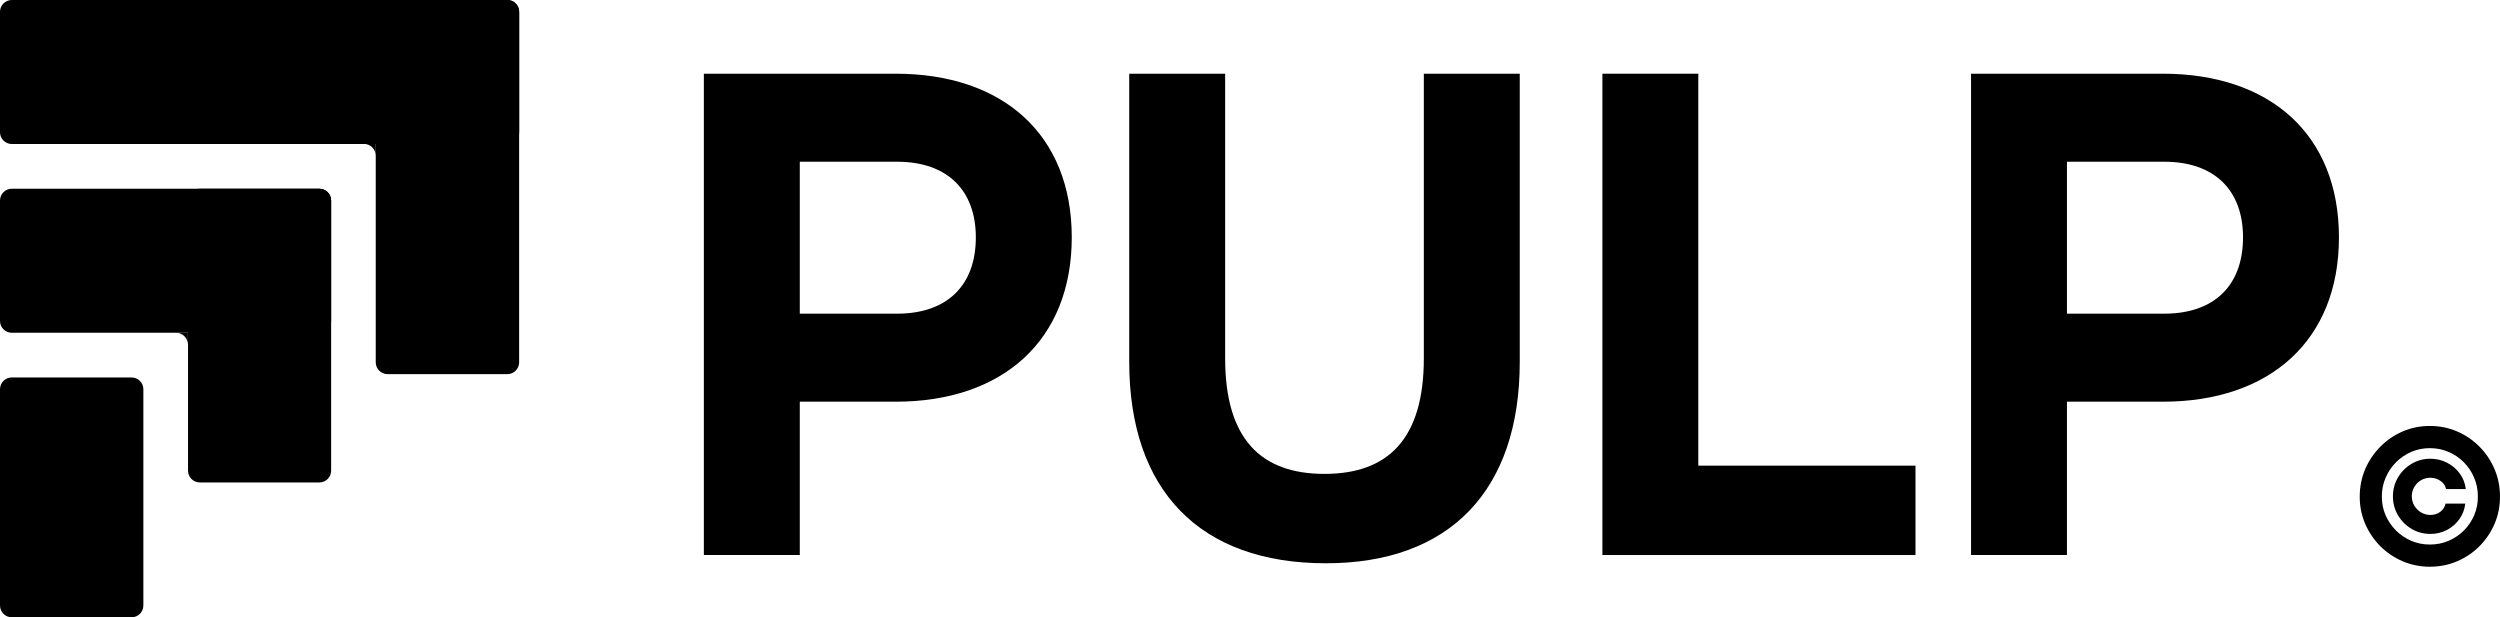
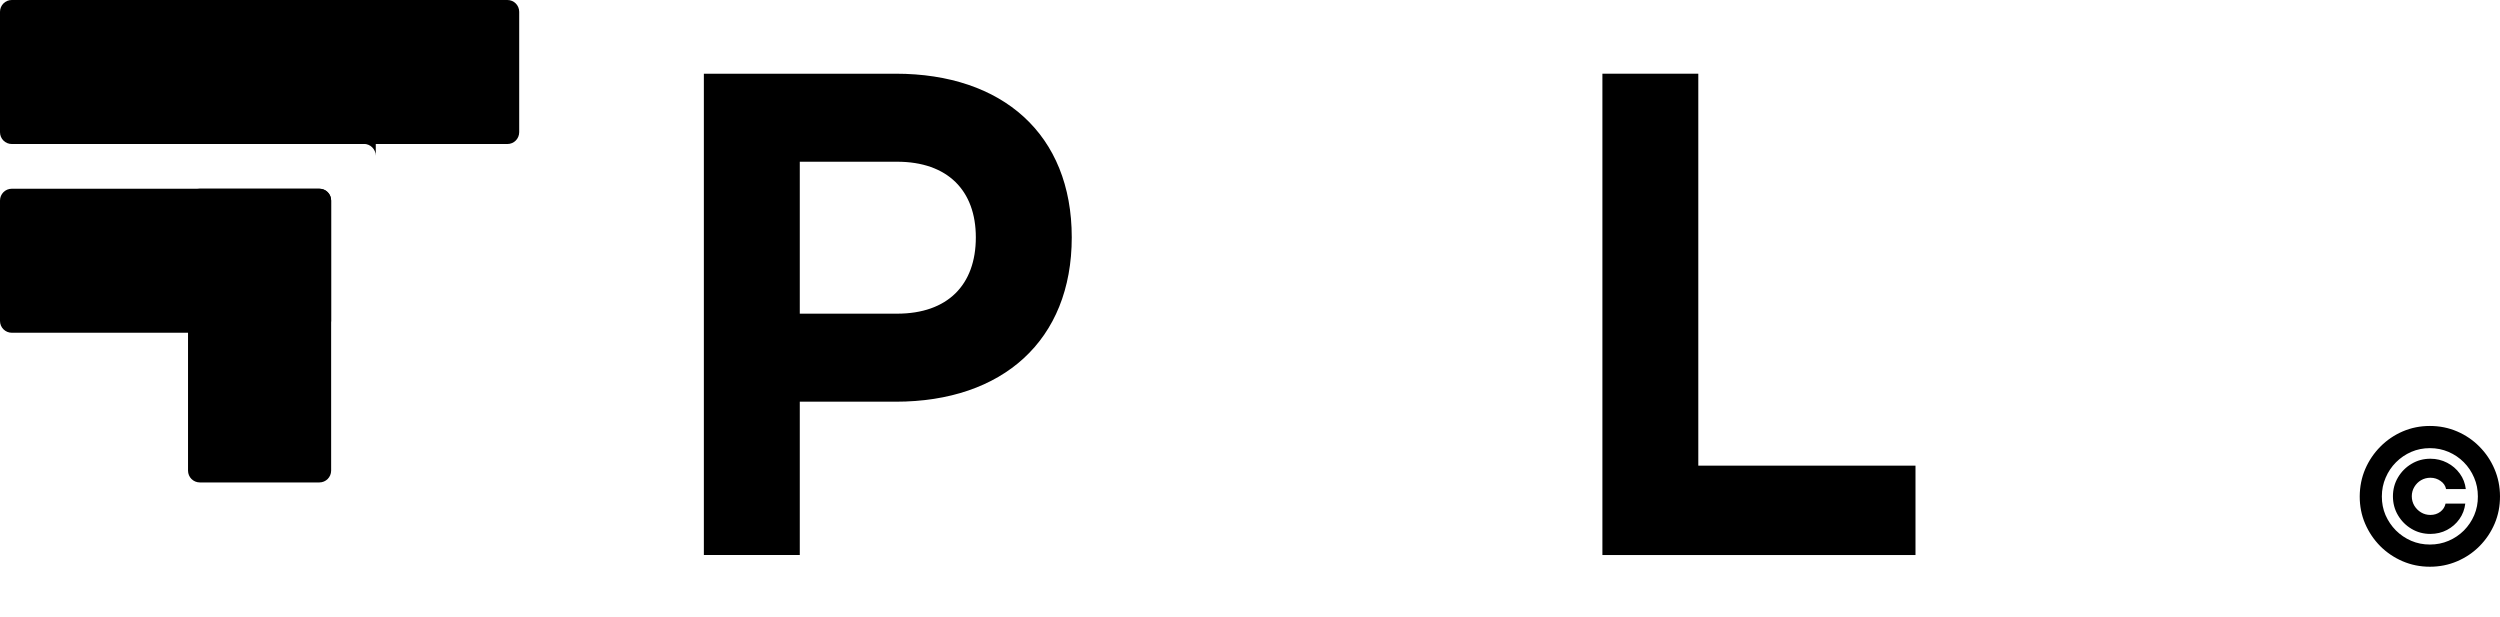
<svg xmlns="http://www.w3.org/2000/svg" width="81" height="20" viewBox="0 0 81 20" fill="none">
-   <path d="M0 12.612C0 12.401 0.171 12.23 0.381 12.23H4.264C4.475 12.23 4.645 12.401 4.645 12.612V19.617C4.645 19.829 4.475 20 4.264 20H0.381C0.171 20 0 19.829 0 19.617V12.612Z" fill="black" />
  <path d="M0 6.498C0 6.286 0.171 6.115 0.381 6.115H10.348C10.559 6.115 10.729 6.286 10.729 6.498V10.398C10.729 10.61 10.559 10.781 10.348 10.781H0.381C0.171 10.781 0 10.61 0 10.398V6.498Z" fill="black" />
  <path d="M6.092 6.498C6.092 6.286 6.263 6.115 6.474 6.115H10.348C10.558 6.115 10.729 6.286 10.729 6.498V15.248C10.729 15.46 10.558 15.631 10.348 15.631H6.474C6.263 15.631 6.092 15.46 6.092 15.248V6.498Z" fill="black" />
  <path d="M0 0.383C0 0.171 0.171 0 0.381 0H16.441C16.651 0 16.822 0.171 16.822 0.383V4.283C16.822 4.495 16.651 4.666 16.441 4.666H0.381C0.171 4.666 0 4.495 0 4.283V0.383Z" fill="black" />
-   <path d="M12.174 0.383C12.174 0.171 12.345 1.43247e-05 12.556 1.43247e-05H16.438C16.649 1.43247e-05 16.82 0.171 16.82 0.383V11.739C16.82 11.95 16.649 12.122 16.438 12.122H12.556C12.345 12.122 12.174 11.95 12.174 11.739V0.383Z" fill="black" />
  <path d="M12.175 5.047C12.173 4.834 12.001 4.662 11.788 4.662H12.175V5.047Z" fill="black" />
-   <path d="M6.088 11.168H6.088C6.088 10.954 5.914 10.78 5.701 10.78H6.088V11.168Z" fill="black" />
  <path d="M22.805 17.983V2.388H29.02C32.483 2.388 34.725 4.349 34.725 7.691C34.725 11.032 32.483 13.015 29.02 13.015H25.913V17.983H22.805ZM25.913 10.163H29.065C30.707 10.163 31.617 9.228 31.617 7.691C31.617 6.176 30.707 5.24 29.065 5.24H25.913V10.163Z" fill="black" />
-   <path d="M42.958 18.25C38.873 18.25 36.587 15.889 36.587 11.723V2.388H39.695V11.611C39.695 14.218 40.849 15.354 42.913 15.354C44.978 15.354 46.132 14.218 46.132 11.611V2.388H49.24V11.723C49.24 15.889 46.975 18.25 42.958 18.25Z" fill="black" />
  <path d="M51.918 17.983V2.388H55.025V15.087H62.062V17.983H51.918Z" fill="black" />
-   <path d="M63.862 17.983V2.388H70.077C73.54 2.388 75.782 4.349 75.782 7.691C75.782 11.032 73.54 13.015 70.077 13.015H66.969V17.983H63.862ZM66.969 10.163H70.121C71.764 10.163 72.674 9.228 72.674 7.691C72.674 6.176 71.764 5.24 70.121 5.24H66.969V10.163Z" fill="black" />
  <path d="M77.531 16.081C77.531 15.857 77.586 15.652 77.695 15.468C77.804 15.284 77.95 15.137 78.134 15.028C78.317 14.918 78.521 14.863 78.745 14.863C78.94 14.863 79.121 14.907 79.287 14.993C79.454 15.079 79.591 15.197 79.698 15.345C79.806 15.493 79.87 15.66 79.892 15.846H79.253C79.231 15.738 79.172 15.65 79.074 15.583C78.978 15.514 78.868 15.479 78.745 15.479C78.635 15.479 78.533 15.506 78.442 15.559C78.351 15.612 78.279 15.685 78.224 15.777C78.17 15.868 78.142 15.969 78.142 16.079C78.142 16.19 78.17 16.292 78.224 16.384C78.279 16.474 78.351 16.547 78.442 16.602C78.533 16.657 78.635 16.684 78.745 16.684C78.868 16.684 78.975 16.65 79.066 16.582C79.156 16.513 79.213 16.425 79.236 16.317H79.875C79.853 16.503 79.79 16.67 79.685 16.818C79.581 16.966 79.446 17.084 79.283 17.17C79.119 17.256 78.94 17.299 78.745 17.299C78.521 17.299 78.317 17.245 78.134 17.135C77.95 17.026 77.804 16.879 77.695 16.695C77.586 16.511 77.531 16.306 77.531 16.081ZM78.728 18.362C78.415 18.362 78.121 18.303 77.846 18.185C77.572 18.067 77.33 17.904 77.12 17.695C76.912 17.485 76.749 17.242 76.63 16.967C76.512 16.692 76.454 16.397 76.455 16.081C76.457 15.766 76.516 15.471 76.634 15.196C76.753 14.921 76.917 14.679 77.125 14.47C77.333 14.26 77.574 14.096 77.848 13.978C78.122 13.86 78.415 13.801 78.728 13.801C79.042 13.801 79.336 13.86 79.61 13.978C79.885 14.096 80.126 14.26 80.333 14.47C80.541 14.679 80.704 14.921 80.821 15.196C80.939 15.471 80.999 15.766 81 16.081C81.001 16.397 80.943 16.692 80.826 16.967C80.708 17.242 80.545 17.485 80.337 17.695C80.129 17.904 79.888 18.067 79.612 18.185C79.337 18.303 79.042 18.362 78.728 18.362ZM78.728 17.643C78.944 17.643 79.147 17.603 79.335 17.522C79.524 17.441 79.689 17.33 79.832 17.187C79.974 17.043 80.085 16.878 80.165 16.691C80.245 16.502 80.285 16.3 80.283 16.084C80.283 15.866 80.243 15.663 80.161 15.475C80.08 15.285 79.969 15.118 79.827 14.976C79.685 14.833 79.52 14.722 79.332 14.641C79.144 14.56 78.943 14.52 78.728 14.52C78.514 14.52 78.313 14.56 78.125 14.641C77.939 14.722 77.774 14.834 77.63 14.978C77.488 15.12 77.376 15.287 77.295 15.477C77.213 15.665 77.172 15.868 77.172 16.084C77.171 16.298 77.21 16.5 77.29 16.688C77.372 16.875 77.484 17.041 77.626 17.185C77.769 17.328 77.935 17.44 78.123 17.522C78.311 17.603 78.513 17.643 78.728 17.643Z" fill="black" />
</svg>